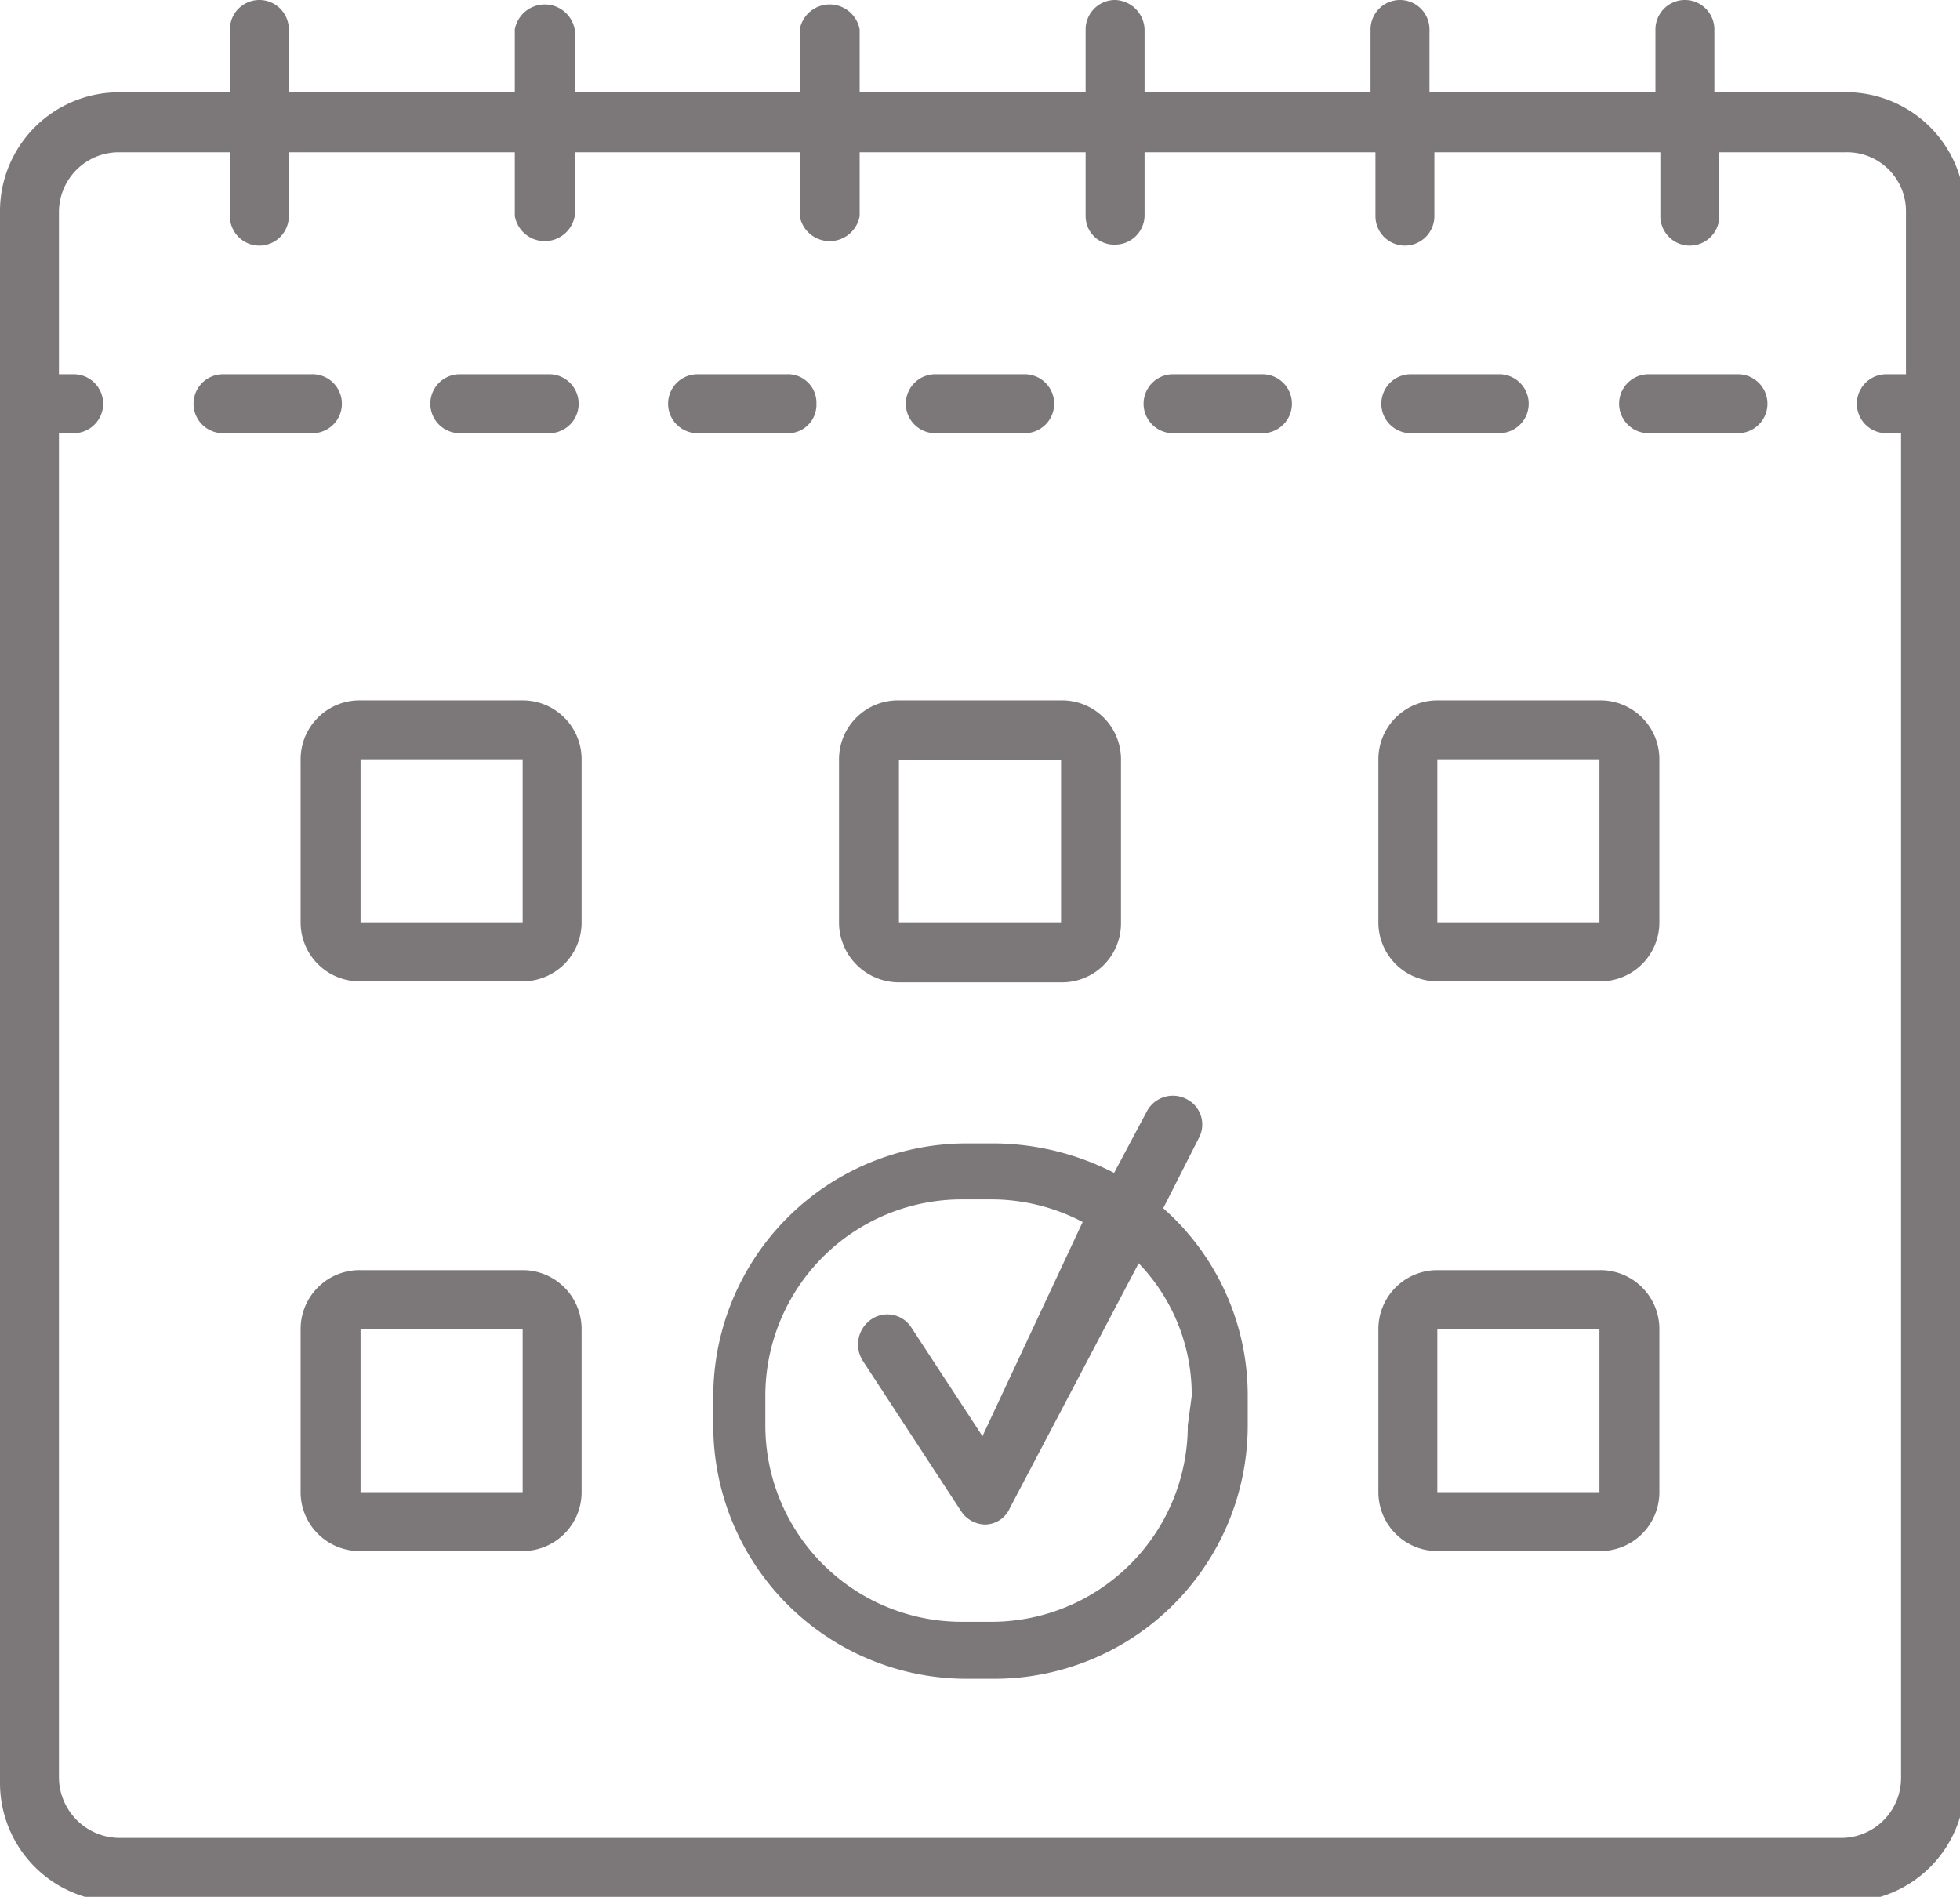
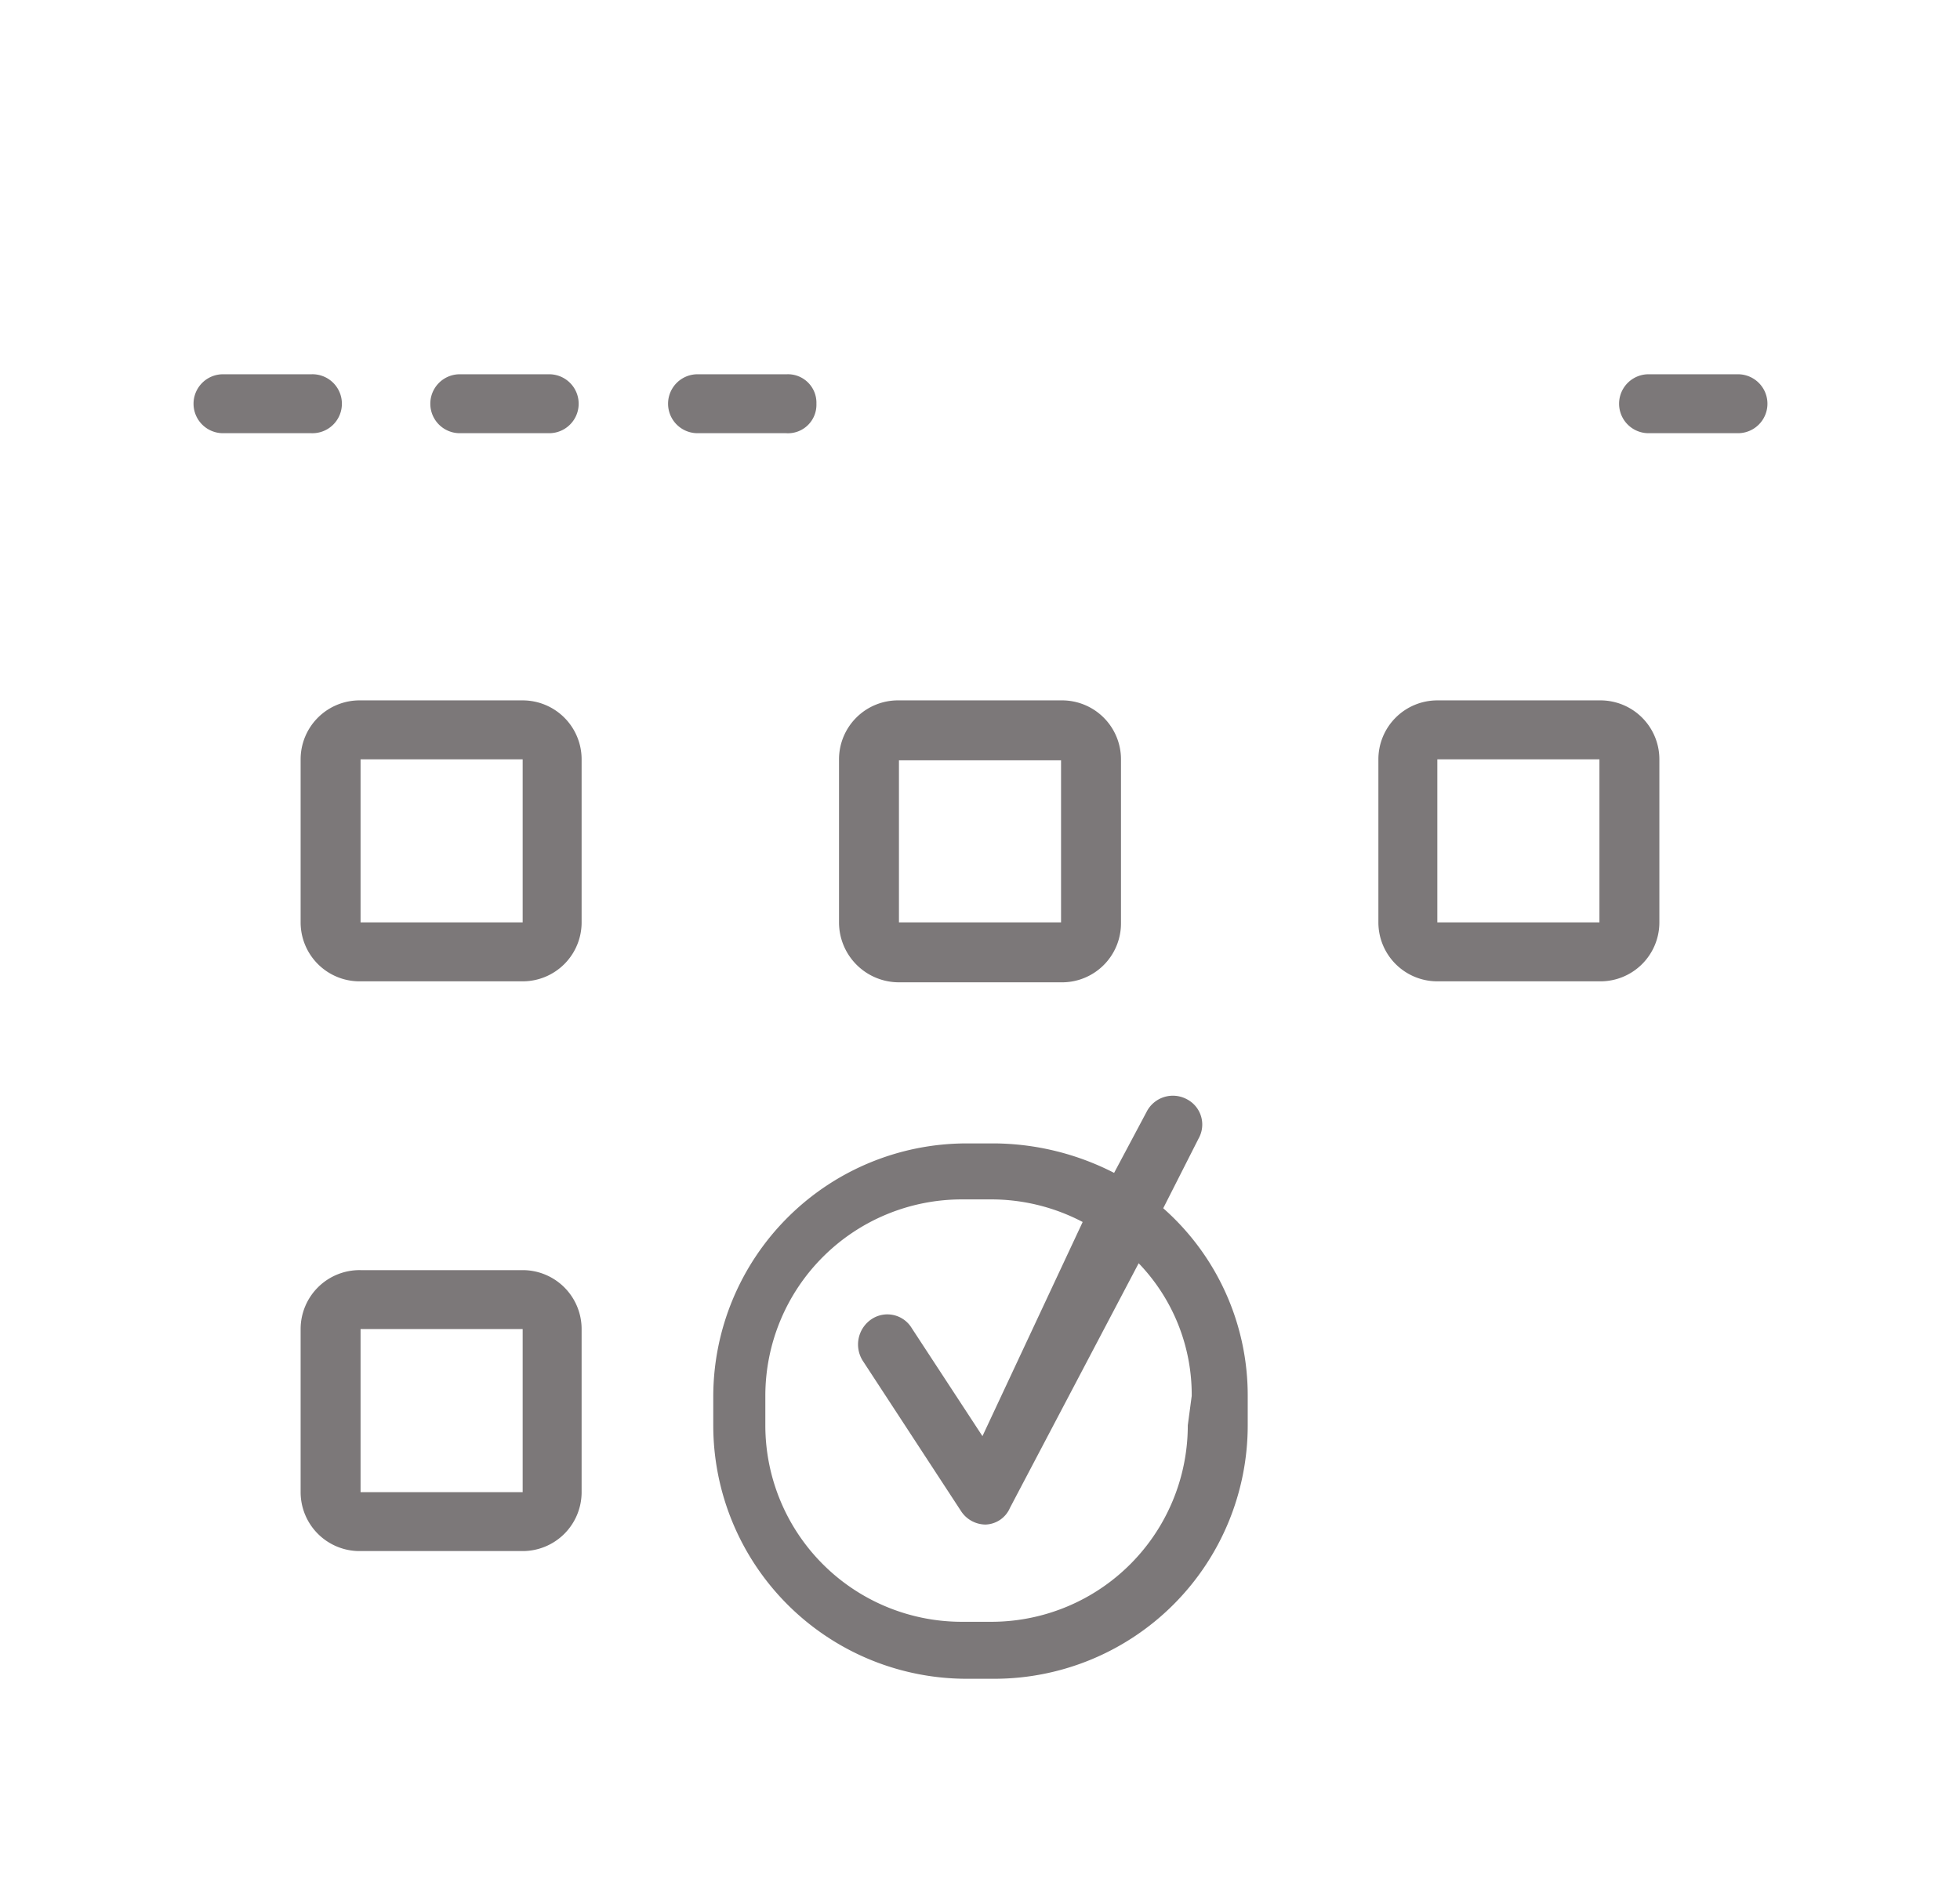
<svg xmlns="http://www.w3.org/2000/svg" viewBox="0 0 19.95 19.31">
  <defs>
    <style>.cls-1{fill:#7c7879;}</style>
  </defs>
  <g id="Layer_2" data-name="Layer 2">
    <g id="Layer_1-2" data-name="Layer 1">
-       <path class="cls-1" d="M18.74.94H17.45V.3a.3.3,0,1,0-.6,0V.94h-2.3V.3a.3.3,0,0,0-.6,0V.94h-2.3V.3a.31.31,0,0,0-.3-.3.3.3,0,0,0-.3.3V.94H8.75V.3a.31.31,0,0,0-.61,0V.94H5.85V.3a.31.31,0,0,0-.61,0V.94H2.94V.3a.3.3,0,1,0-.6,0V.94H1.21A1.21,1.21,0,0,0,0,2.15v16a1.21,1.21,0,0,0,1.21,1.21H18.74A1.21,1.21,0,0,0,20,18.1V2.15A1.21,1.21,0,0,0,18.74.94Zm0,17.77H1.21A.62.62,0,0,1,.6,18.1V4.41H.75a.3.3,0,1,0,0-.6H.6V2.15a.61.61,0,0,1,.61-.6H2.34V2.2a.3.3,0,0,0,.6,0V1.55h2.3V2.2a.31.31,0,0,0,.61,0V1.55H8.14V2.2a.31.31,0,0,0,.61,0V1.55h2.3V2.2a.29.29,0,0,0,.3.29.3.3,0,0,0,.3-.29V1.55H14V2.2a.3.3,0,0,0,.6,0V1.55h2.3V2.2a.3.3,0,0,0,.6,0V1.55h1.29a.6.6,0,0,1,.61.6V3.81H19.2a.3.3,0,1,0,0,.6h.15V18.1A.61.61,0,0,1,18.74,18.71Z" />
      <path class="cls-1" d="M3.48,4.11a.3.3,0,0,0-.31-.3h-.9a.3.3,0,1,0,0,.6h.9A.3.3,0,0,0,3.48,4.11Z" />
-       <path class="cls-1" d="M9.52,4.41h.91a.3.3,0,1,0,0-.6H9.52a.3.3,0,0,0,0,.6Z" />
      <path class="cls-1" d="M8.31,4.11a.29.29,0,0,0-.3-.3H7.1a.3.3,0,1,0,0,.6H8A.29.29,0,0,0,8.31,4.11Z" />
      <path class="cls-1" d="M4.68,4.41h.91a.3.3,0,1,0,0-.6H4.68a.3.3,0,0,0,0,.6Z" />
-       <path class="cls-1" d="M14.36,4.41h.9a.3.3,0,1,0,0-.6h-.9a.3.3,0,1,0,0,.6Z" />
-       <path class="cls-1" d="M12.85,3.81h-.91a.3.3,0,0,0,0,.6h.91a.3.3,0,0,0,0-.6Z" />
      <path class="cls-1" d="M17.69,3.81h-.91a.3.3,0,1,0,0,.6h.91a.3.3,0,0,0,0-.6Z" />
      <path class="cls-1" d="M9.15,10H10.8a.6.6,0,0,0,.61-.6V7.73a.6.6,0,0,0-.61-.6H9.15a.6.6,0,0,0-.61.6V9.39A.61.61,0,0,0,9.15,10Zm0-2.26H10.8V9.39H9.15Z" />
      <path class="cls-1" d="M5.32,7.13H3.67a.6.6,0,0,0-.61.6V9.39a.6.6,0,0,0,.61.6H5.32a.6.6,0,0,0,.6-.6V7.73A.6.6,0,0,0,5.32,7.13ZM3.67,9.39V7.73H5.32V9.39Z" />
      <path class="cls-1" d="M16.28,7.13H14.63a.6.6,0,0,0-.6.6V9.39a.6.6,0,0,0,.6.6h1.65a.6.6,0,0,0,.61-.6V7.73A.6.6,0,0,0,16.28,7.13ZM14.63,9.39V7.73h1.65V9.39Z" />
      <path class="cls-1" d="M5.32,12.93H3.67a.6.6,0,0,0-.61.6v1.66a.6.6,0,0,0,.61.6H5.32a.6.6,0,0,0,.6-.6V13.53A.6.6,0,0,0,5.32,12.93ZM3.67,15.19V13.53H5.32v1.66Z" />
-       <path class="cls-1" d="M16.28,12.93H14.63a.6.6,0,0,0-.6.6v1.66a.6.6,0,0,0,.6.6h1.65a.6.6,0,0,0,.61-.6V13.53A.6.6,0,0,0,16.28,12.93Zm-1.65,2.26V13.53h1.65v1.66Z" />
      <path class="cls-1" d="M11.84,12.3l.36-.71a.29.29,0,0,0-.12-.4.3.3,0,0,0-.41.13l-.33.62a2.71,2.71,0,0,0-1.21-.3h-.3a2.58,2.58,0,0,0-2.57,2.57v.3a2.58,2.58,0,0,0,2.57,2.58h.3a2.58,2.58,0,0,0,2.57-2.58v-.3A2.54,2.54,0,0,0,11.84,12.3Zm.25,2.21a2,2,0,0,1-2,2h-.3a2,2,0,0,1-2-2v-.3a2,2,0,0,1,2-2h.3a2,2,0,0,1,.93.23L10,14.62l-.72-1.1a.29.29,0,0,0-.41-.09.31.31,0,0,0-.09.42l1,1.53a.3.3,0,0,0,.25.14h0a.28.28,0,0,0,.25-.17l1.31-2.49a1.93,1.93,0,0,1,.54,1.35Z" />
    </g>
  </g>
</svg>